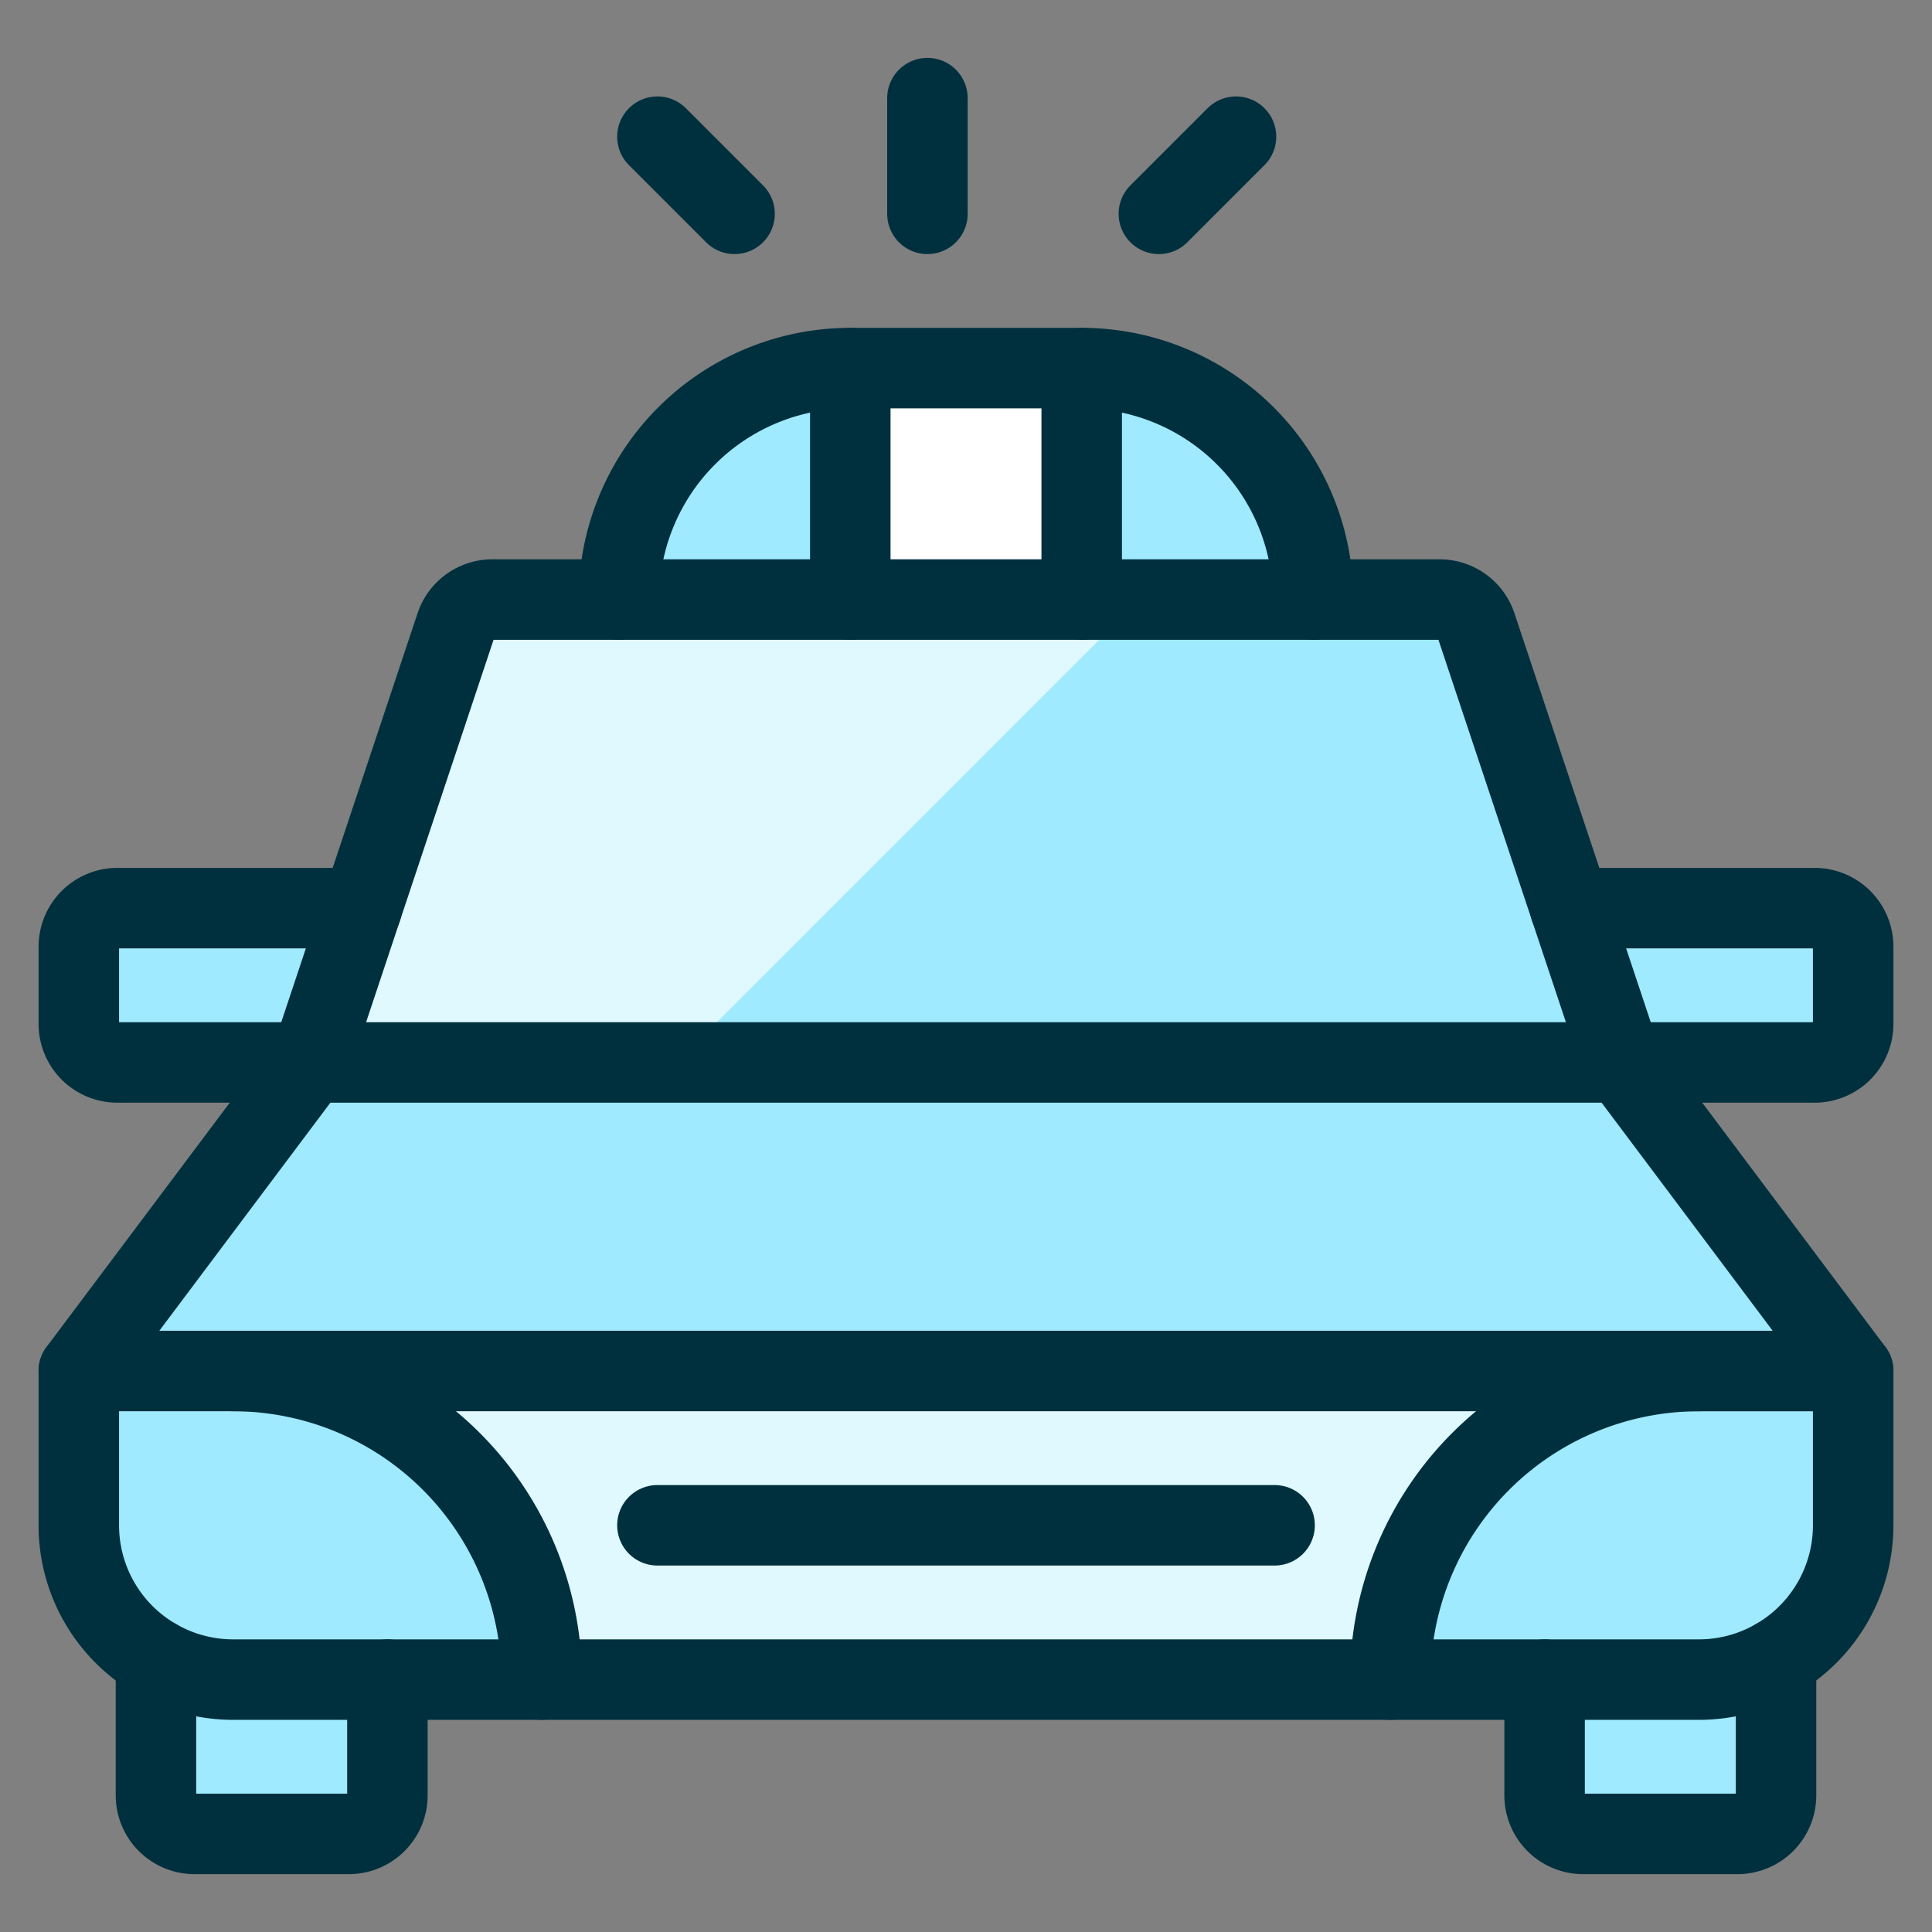
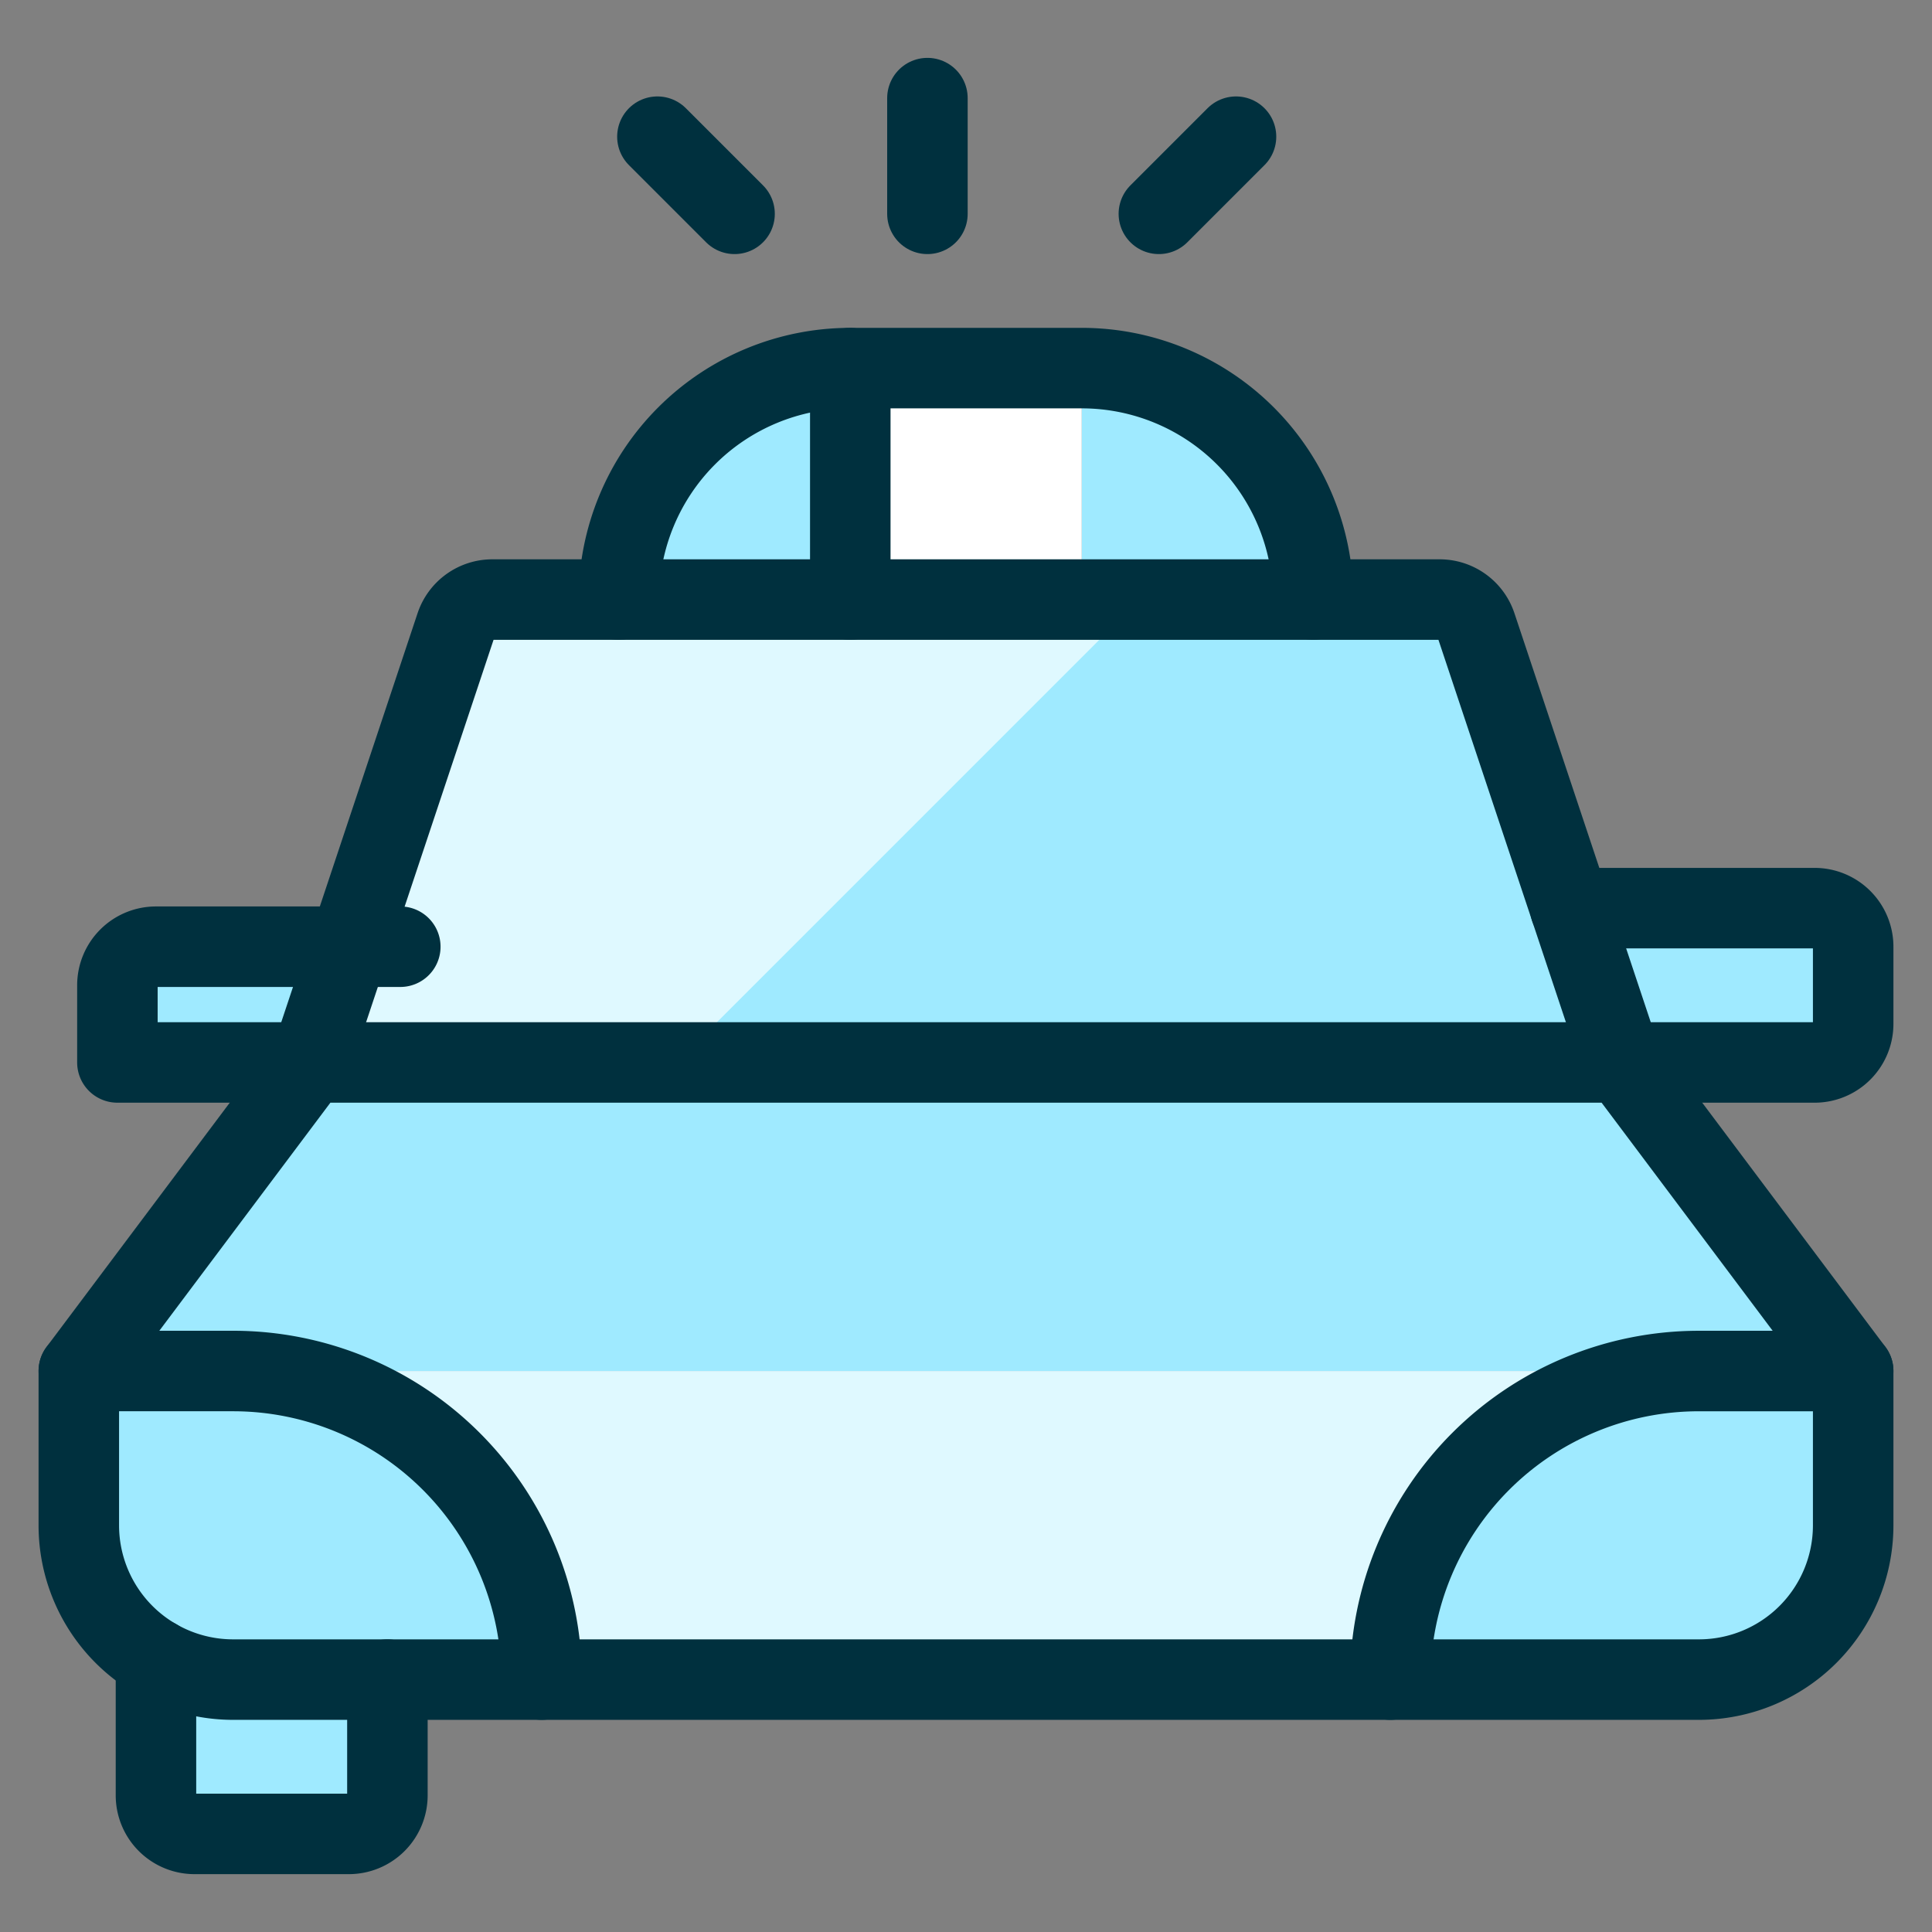
<svg xmlns="http://www.w3.org/2000/svg" viewBox="-3.125 -3.125 150 150" id="Public-Service-Police--Streamline-Ultimate" height="150" width="150">
  <rect x="-3.125" y="-3.125" width="150" height="150" fill="#808080" stroke="none" />
  <desc>
    Public Service Police Streamline Icon: https://streamlinehq.com
  </desc>
  <defs />
  <title>public-service-police</title>
  <path d="M2.995 103.32v11.979a11.979 11.979 0 0 0 11.979 11.979h113.802a11.979 11.979 0 0 0 11.979 -11.979v-11.979Z" fill="#dff9ff" stroke-width="6.25" />
  <path d="M14.974 103.32h-11.979v11.979a11.979 11.979 0 0 0 11.979 11.979h23.958a23.958 23.958 0 0 0 -23.958 -23.958Z" fill="#9feaff" stroke-width="6.25" />
  <path d="M128.776 103.32a23.958 23.958 0 0 0 -23.958 23.958h23.958a11.979 11.979 0 0 0 11.979 -11.979v-11.979Z" fill="#9feaff" stroke-width="6.25" />
  <path d="m140.755 103.32 -17.969 -23.958 -101.823 0 -17.969 23.958 137.76 0z" fill="#9feaff" stroke-width="6.25" />
  <path d="M130.651 89.844 122.786 79.362l-101.823 0L13.105 89.844l117.546 0z" fill="#9feaff" stroke-width="6.25" />
  <path d="M26.953 127.279v8.984a2.995 2.995 0 0 1 -2.995 2.995H11.979a2.995 2.995 0 0 1 -2.995 -2.995v-10.59" stroke="#00303e" stroke-linecap="round" stroke-linejoin="round" fill="#9feaff" stroke-width="6.25" />
-   <path d="M134.766 125.673v10.59a2.995 2.995 0 0 1 -2.995 2.995h-11.979a2.995 2.995 0 0 1 -2.995 -2.995v-8.984" stroke="#00303e" stroke-linecap="round" stroke-linejoin="round" fill="#9feaff" stroke-width="6.25" />
  <path d="m122.786 79.362 -11.296 -33.889a2.995 2.995 0 0 0 -2.845 -2.048H35.099a2.995 2.995 0 0 0 -2.839 2.048L20.964 79.362Z" fill="#9feaff" stroke-width="6.25" />
  <path d="M85.352 43.424H35.099a2.995 2.995 0 0 0 -2.839 2.048L20.964 79.362h28.451Z" fill="#dff9ff" stroke-width="6.25" />
-   <path d="M20.964 79.362H5.99a2.995 2.995 0 0 1 -2.995 -2.995v-5.99a2.995 2.995 0 0 1 2.995 -2.995h18.969" stroke="#00303e" stroke-linecap="round" stroke-linejoin="round" fill="#9feaff" stroke-width="6.25" />
+   <path d="M20.964 79.362H5.99v-5.99a2.995 2.995 0 0 1 2.995 -2.995h18.969" stroke="#00303e" stroke-linecap="round" stroke-linejoin="round" fill="#9feaff" stroke-width="6.25" />
  <path d="M118.791 67.383H137.76a2.995 2.995 0 0 1 2.995 2.995v5.99a2.995 2.995 0 0 1 -2.995 2.995h-14.974" stroke="#00303e" stroke-linecap="round" stroke-linejoin="round" fill="#9feaff" stroke-width="6.25" />
  <path d="M44.922 43.424h17.969v-17.969a17.969 17.969 0 0 0 -17.969 17.969Z" fill="#9feaff" stroke-width="6.25" />
  <path d="M80.859 25.456v17.969h17.969a17.969 17.969 0 0 0 -17.969 -17.969Z" fill="#9feaff" stroke-width="6.25" />
  <path d="M62.891 25.456h17.969v17.969h-17.969Z" fill="#ffffff" stroke-width="6.25" />
  <path d="M128.776 127.279a11.979 11.979 0 0 0 11.979 -11.979v-11.979l-17.969 -23.958h-101.823l-17.969 23.958v11.979a11.979 11.979 0 0 0 11.979 11.979Z" fill="none" stroke="#00303e" stroke-linecap="round" stroke-linejoin="round" stroke-width="6.25" />
  <path d="m122.786 79.362 -11.296 -33.889a2.995 2.995 0 0 0 -2.845 -2.048H35.099a2.995 2.995 0 0 0 -2.839 2.048L20.964 79.362" fill="none" stroke="#00303e" stroke-linecap="round" stroke-linejoin="round" stroke-width="6.25" />
  <path d="M2.995 103.32h11.979a23.958 23.958 0 0 1 23.958 23.958" fill="none" stroke="#00303e" stroke-linecap="round" stroke-linejoin="round" stroke-width="6.25" />
  <path d="M104.818 127.279a23.958 23.958 0 0 1 23.958 -23.958h11.979" fill="none" stroke="#00303e" stroke-linecap="round" stroke-linejoin="round" stroke-width="6.25" />
-   <path d="m14.974 103.32 113.802 0" fill="none" stroke="#00303e" stroke-linecap="round" stroke-linejoin="round" stroke-width="6.25" />
-   <path d="m47.917 115.299 47.917 0" fill="none" stroke="#00303e" stroke-linecap="round" stroke-linejoin="round" stroke-width="6.25" />
  <path d="M98.828 43.424a17.969 17.969 0 0 0 -17.969 -17.969h-17.969a17.969 17.969 0 0 0 -17.969 17.969" fill="none" stroke="#00303e" stroke-linecap="round" stroke-linejoin="round" stroke-width="6.25" />
  <path d="m62.891 25.456 0 17.969" fill="none" stroke="#00303e" stroke-linecap="round" stroke-linejoin="round" stroke-width="6.25" />
-   <path d="m80.859 25.456 0 17.969" fill="none" stroke="#00303e" stroke-linecap="round" stroke-linejoin="round" stroke-width="6.25" />
  <path d="m68.88 13.477 0 -8.984" fill="none" stroke="#00303e" stroke-linecap="round" stroke-linejoin="round" stroke-width="6.25" />
  <path d="m86.849 13.477 5.99 -5.99" fill="none" stroke="#00303e" stroke-linecap="round" stroke-linejoin="round" stroke-width="6.25" />
  <path d="m53.906 13.477 -5.99 -5.99" fill="none" stroke="#00303e" stroke-linecap="round" stroke-linejoin="round" stroke-width="6.25" />
</svg>